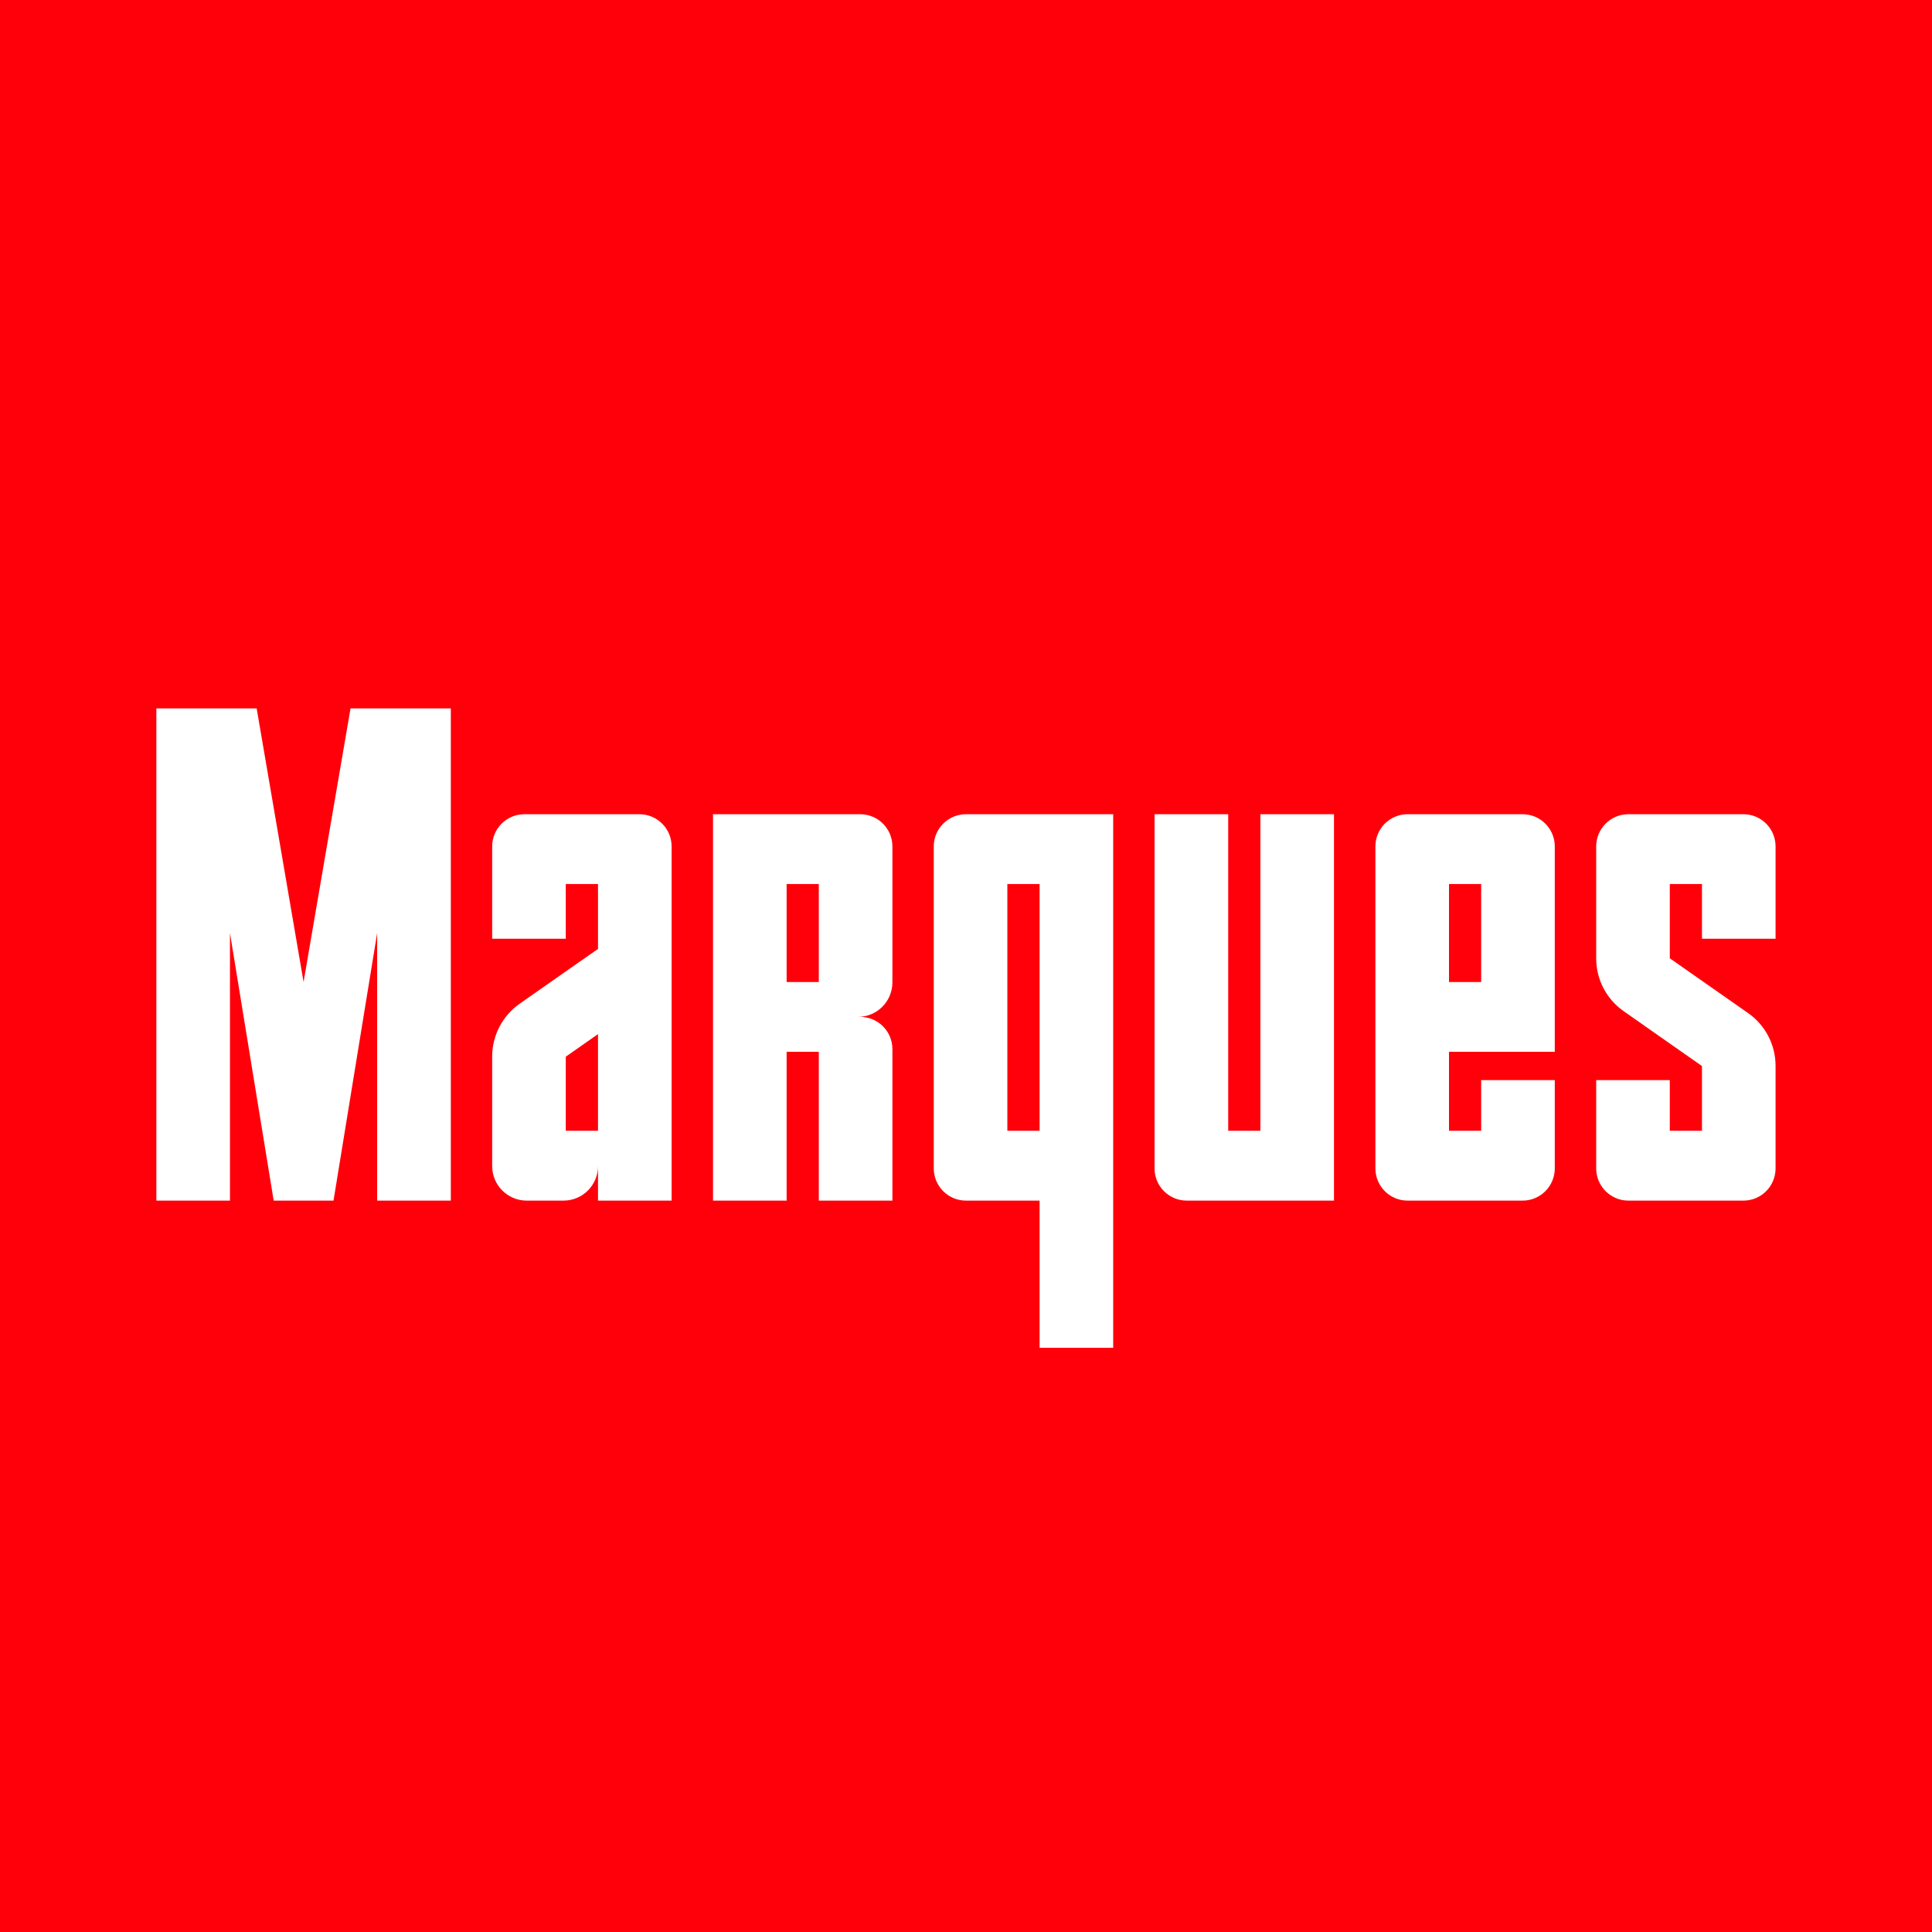
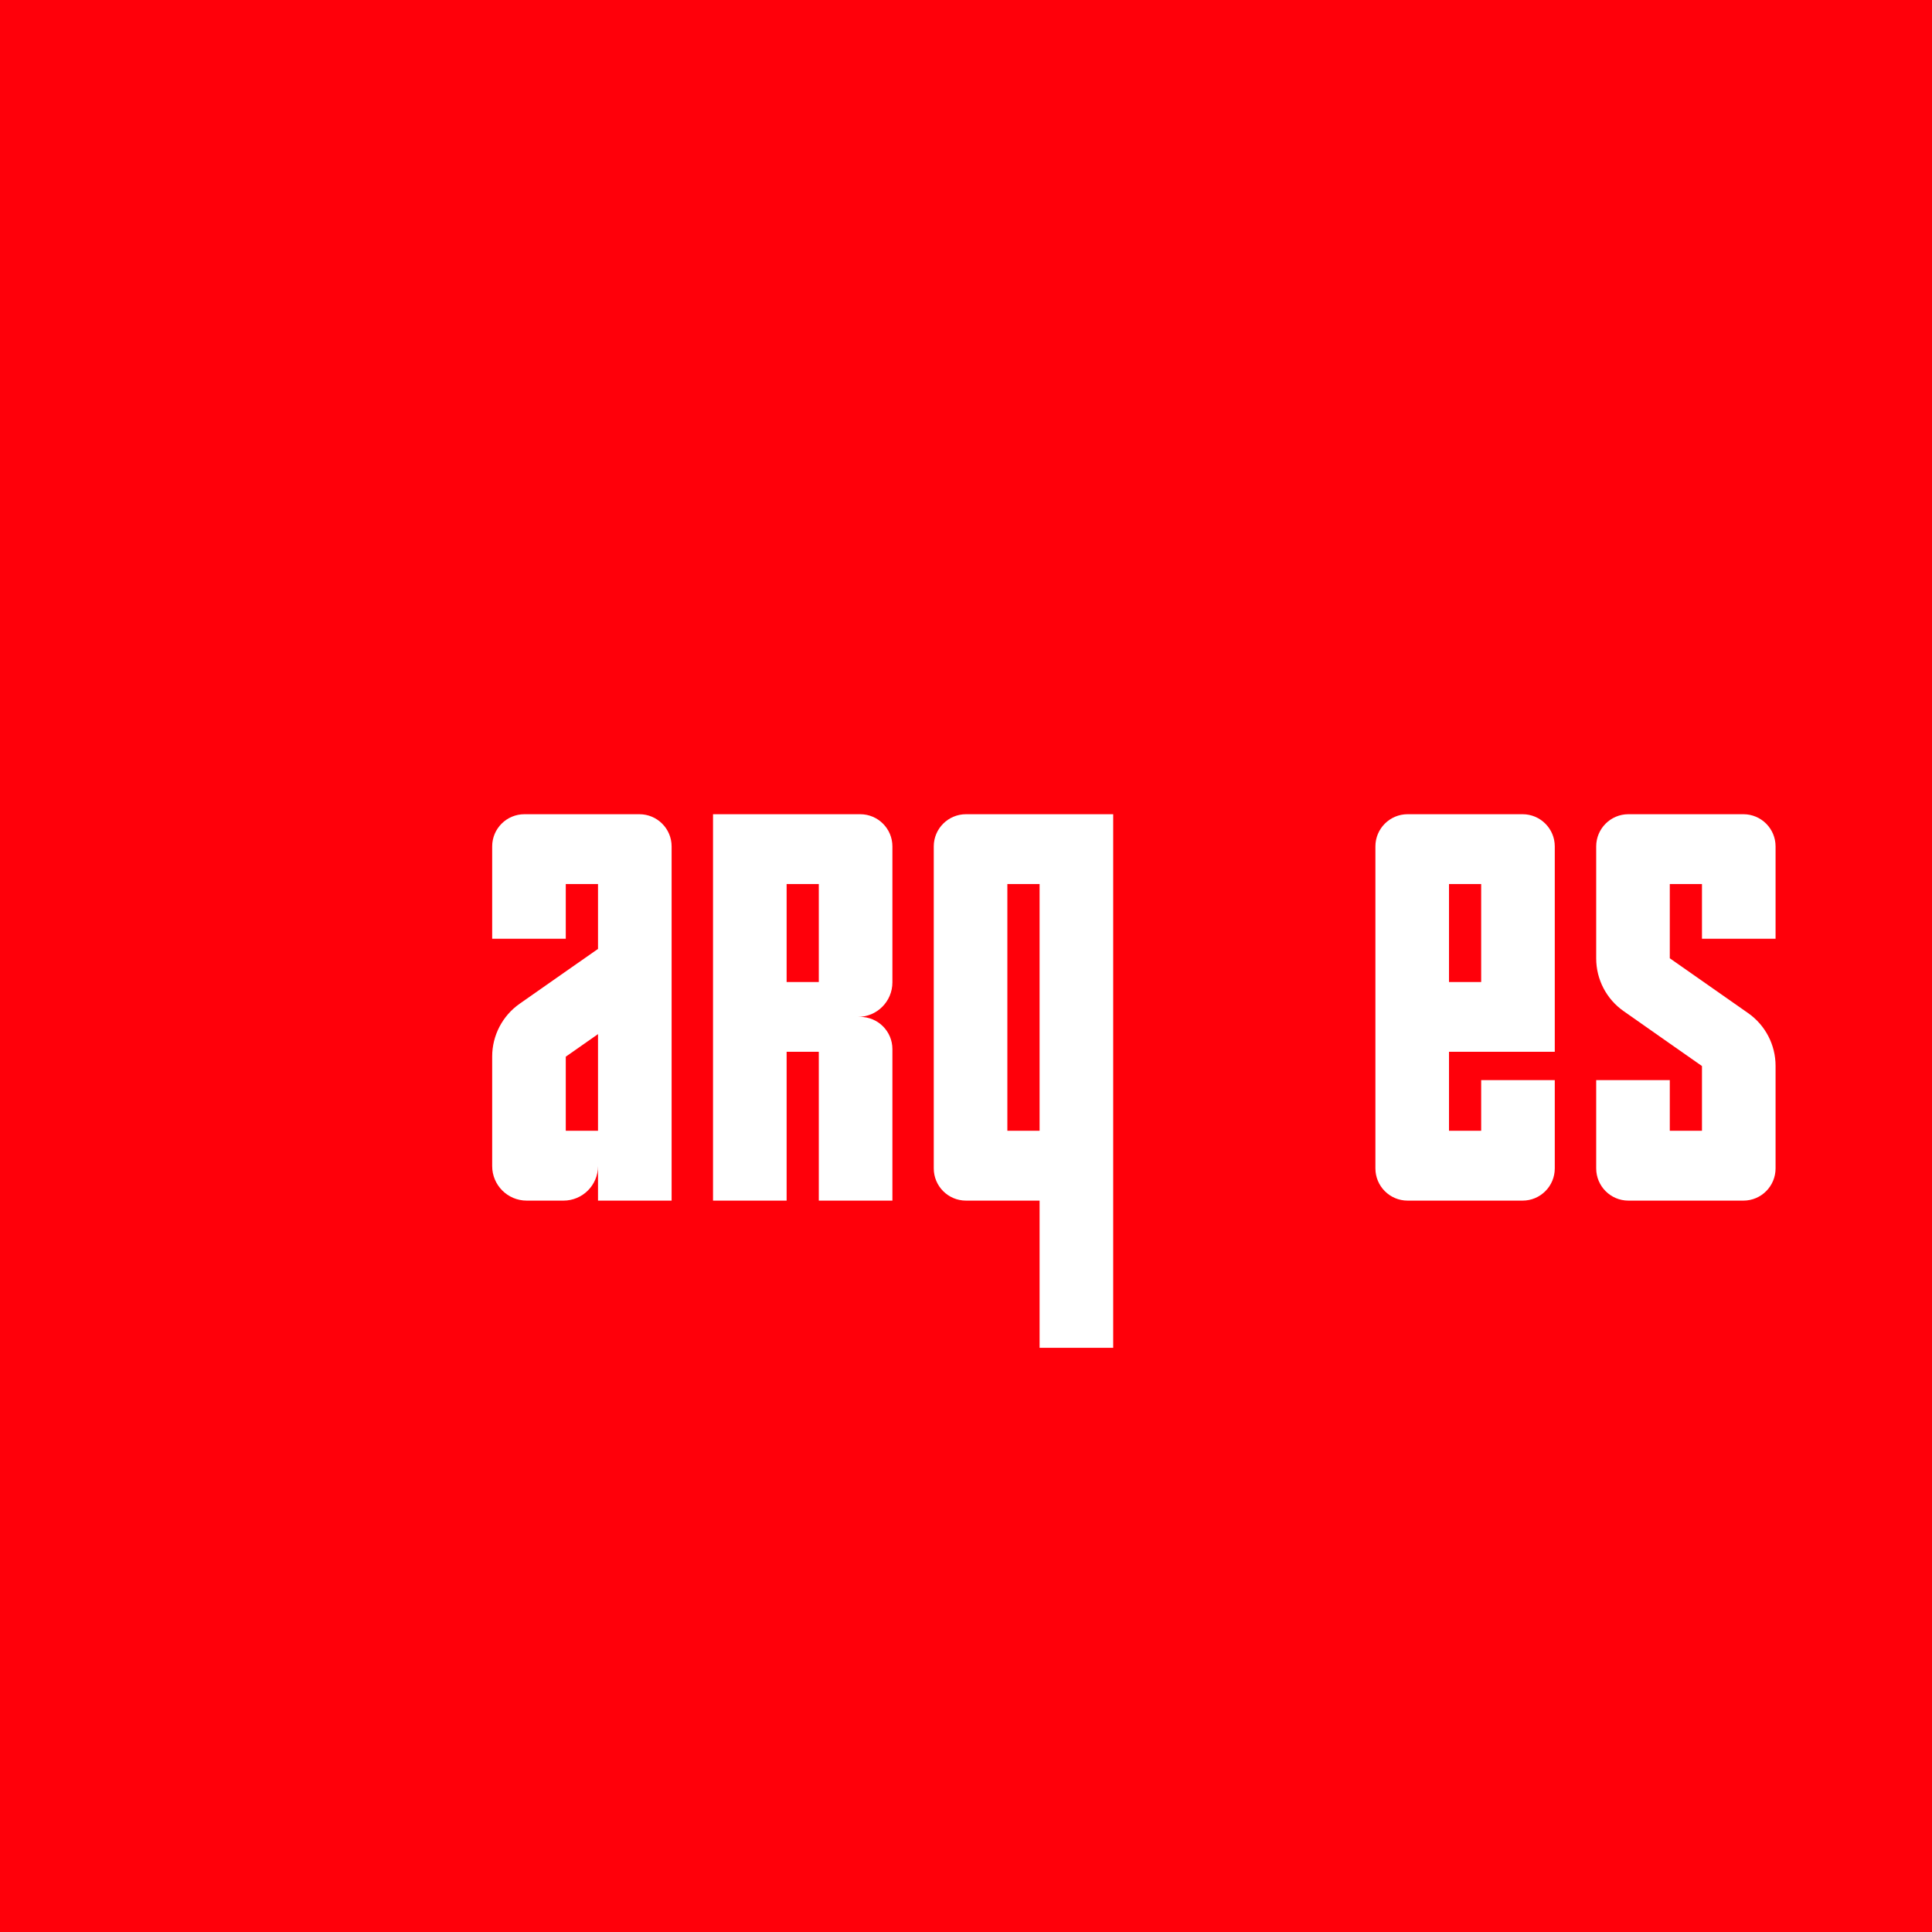
<svg xmlns="http://www.w3.org/2000/svg" width="32" height="32" viewBox="0 0 32 32" fill="none">
  <rect x="0" y="0" width="32" height="32" fill="#333333" stroke="none" />
  <g clip-path="url(#clip0_22714_11758)">
-     <path d="M32 32V0L0 0L0 32H32Z" fill="#FF000A" />
-     <path d="M6.247 11.733H5.806L5.028 16.265L4.251 11.733H3.809H3.096H2.59V19.886H3.809V15.454L4.533 19.886H5.524L6.247 15.454V19.886H7.467V11.733H6.961H6.247Z" fill="white" />
+     <path d="M32 32V0L0 0L0 32H32" fill="#FF000A" />
    <path d="M10.59 13.486H8.686C8.391 13.486 8.152 13.725 8.152 14.019V15.549H9.371V14.642H9.905V15.717L9.371 16.09L9.054 16.312L8.607 16.625C8.322 16.825 8.152 17.151 8.152 17.499V19.314C8.152 19.63 8.408 19.886 8.724 19.886H9.333C9.649 19.886 9.905 19.63 9.905 19.314V19.886H11.124V14.019C11.124 13.725 10.885 13.486 10.59 13.486ZM9.905 18.729H9.371V17.502L9.905 17.128V18.729Z" fill="white" />
    <path d="M15.466 14.019V19.352C15.466 19.647 15.705 19.886 16 19.886H17.219V22.324H18.438V13.486H16C15.705 13.486 15.466 13.725 15.466 14.019ZM16.685 14.642H17.219V18.729H16.685V14.642Z" fill="white" />
-     <path d="M20.876 18.729H20.343V13.486H19.123V19.353C19.123 19.647 19.362 19.886 19.657 19.886H22.095V13.486H20.876V18.729Z" fill="white" />
    <path d="M25.219 13.486H23.314C23.02 13.486 22.781 13.725 22.781 14.019V19.352C22.781 19.647 23.02 19.886 23.314 19.886H25.219C25.513 19.886 25.752 19.647 25.752 19.352V17.89H24.533V18.729H24V17.421H25.752V14.019C25.752 13.725 25.513 13.486 25.219 13.486ZM24.533 16.265H24V14.642H24.533V16.265Z" fill="white" />
    <path d="M29.409 15.549V14.019C29.409 13.725 29.171 13.486 28.876 13.486H26.971C26.677 13.486 26.438 13.725 26.438 14.019V15.875C26.438 16.223 26.608 16.549 26.893 16.748L27.657 17.284L28.19 17.657V18.729H27.657V17.89H26.438V19.352C26.438 19.647 26.677 19.886 26.971 19.886H28.876C29.171 19.886 29.409 19.647 29.409 19.352V17.654C29.409 17.306 29.24 16.98 28.954 16.78L28.19 16.245L27.657 15.872V14.642H28.19V15.549H29.409V15.549Z" fill="white" />
    <path d="M14.248 13.486H11.81V19.886H13.029V17.421H13.562V19.886H14.781V17.376C14.781 17.082 14.542 16.843 14.248 16.843H14.21C14.525 16.843 14.781 16.587 14.781 16.271V14.019C14.781 13.725 14.542 13.486 14.248 13.486ZM13.029 16.265V14.642H13.562V16.265H13.029Z" fill="white" />
  </g>
  <defs>
    <clipPath id="clip0_22714_11758">
      <rect width="32" height="32" fill="white" />
    </clipPath>
  </defs>
</svg>